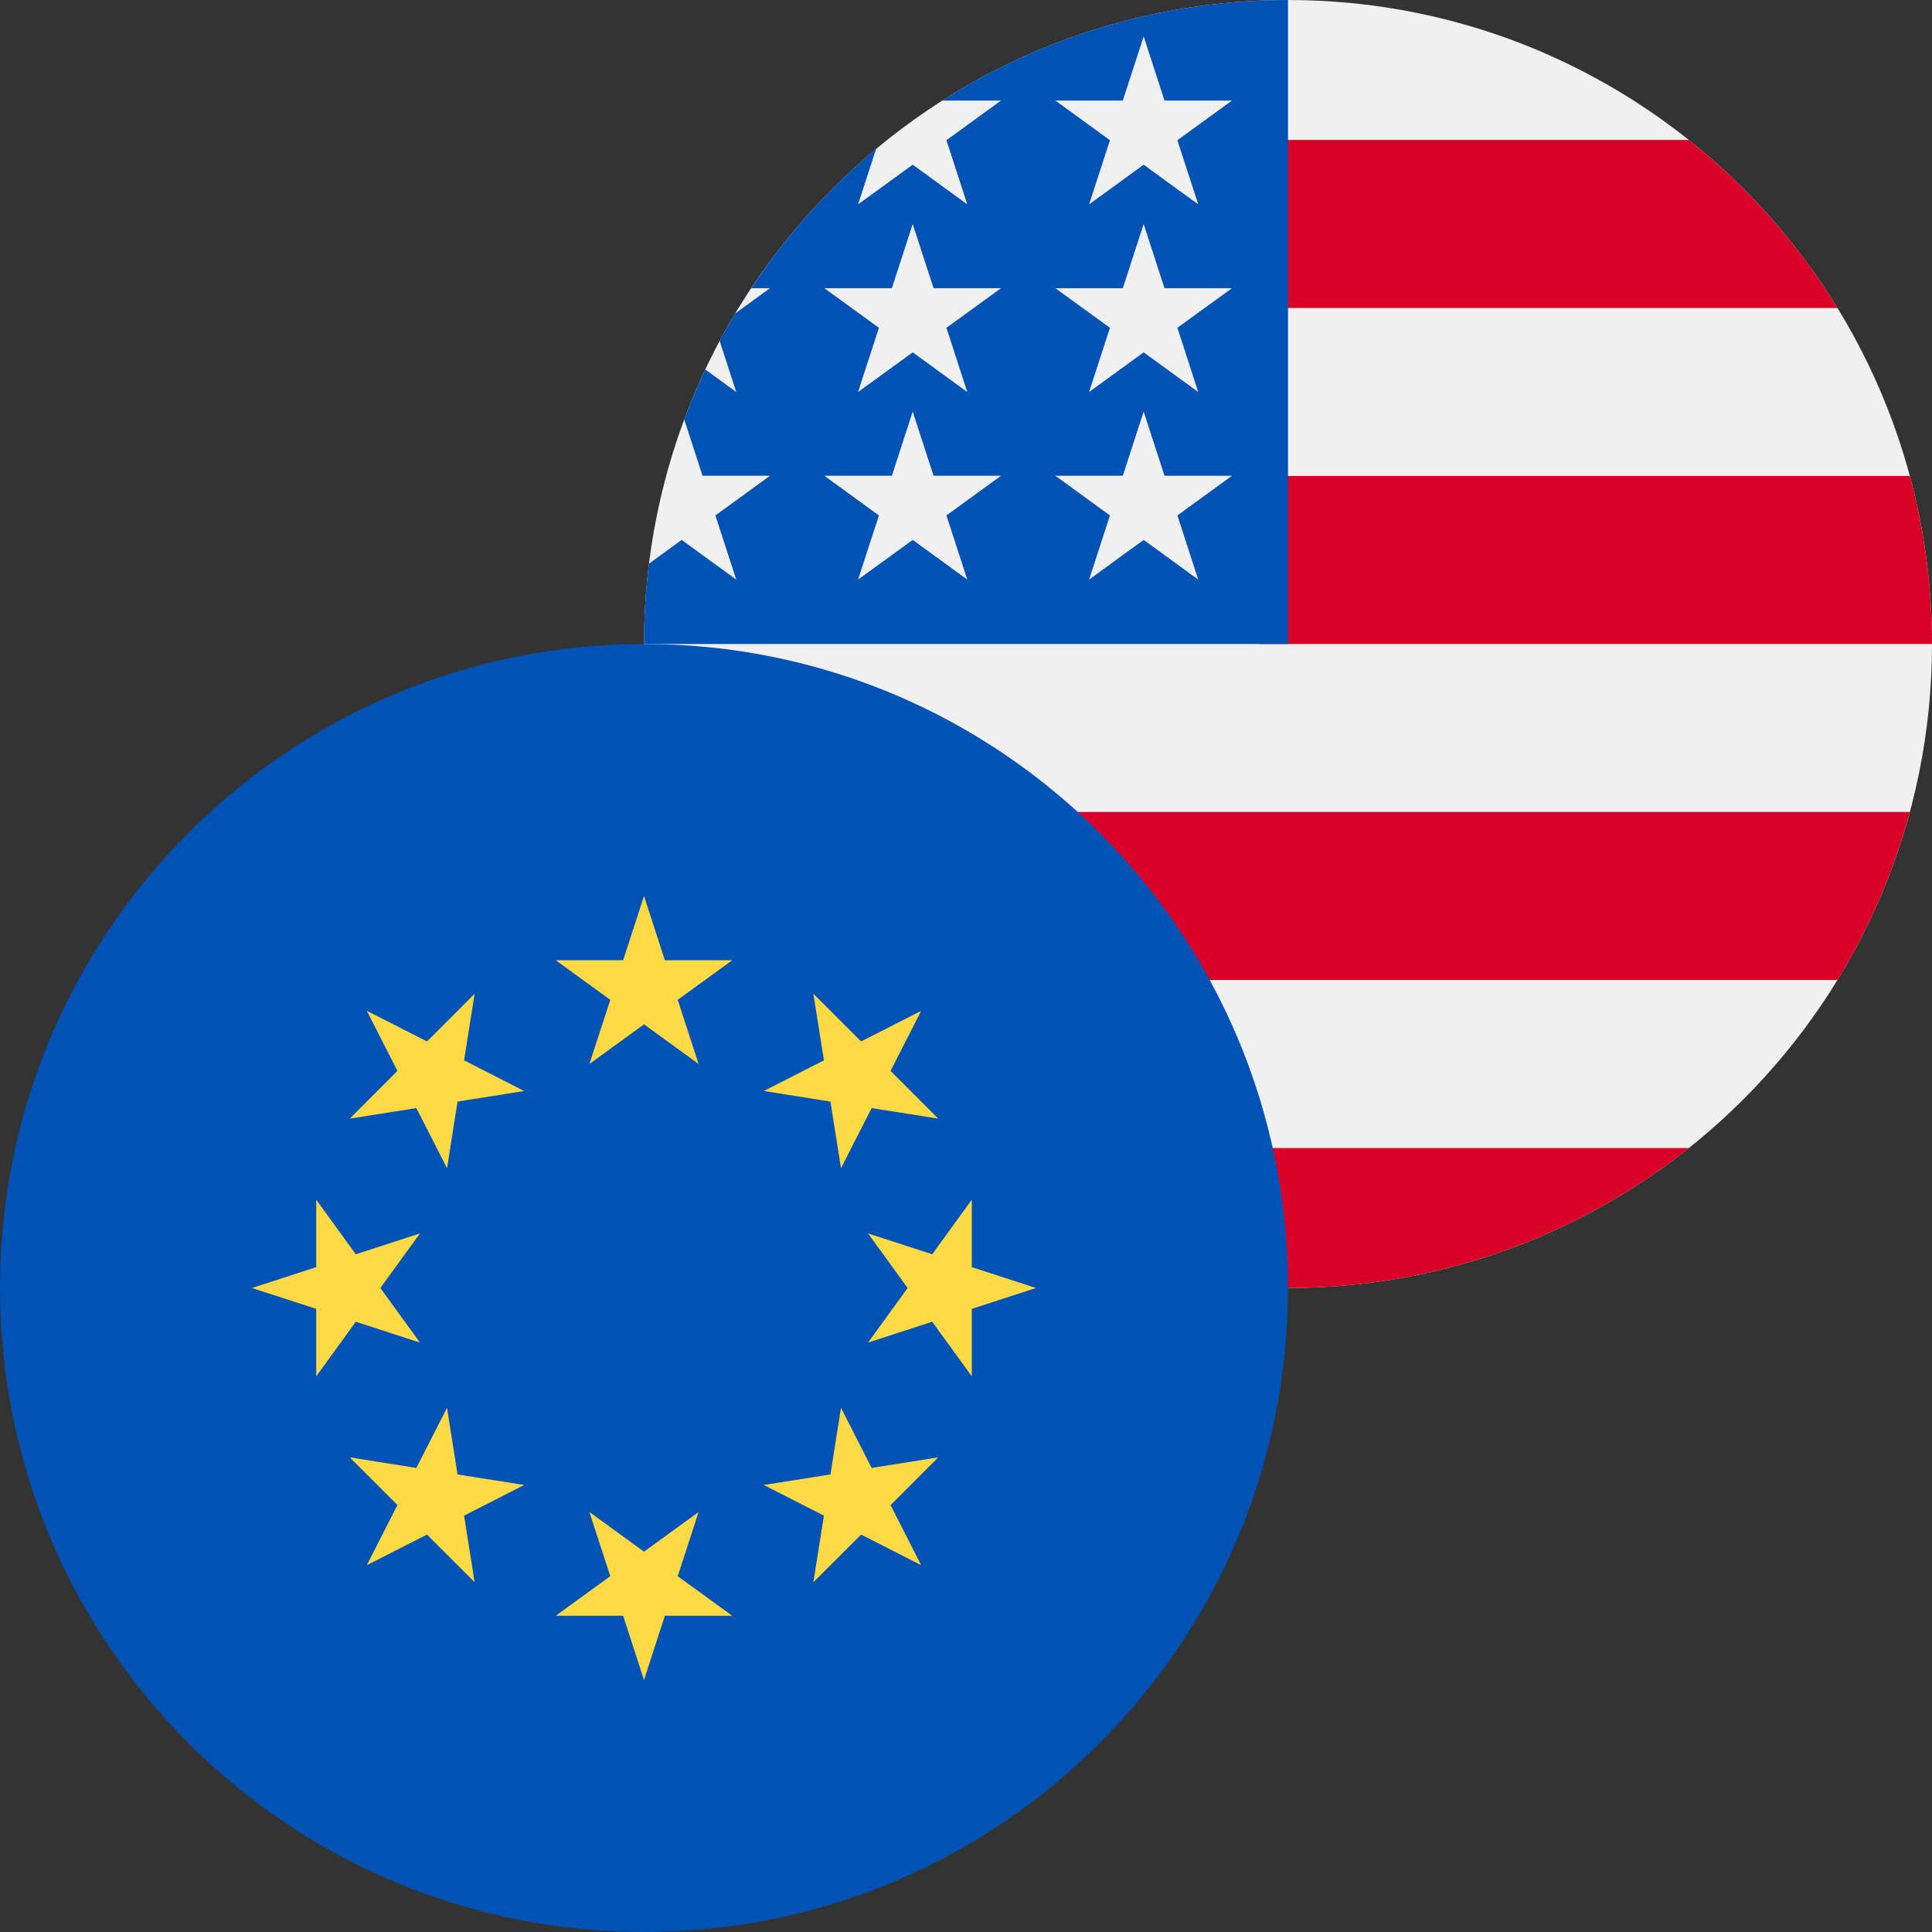
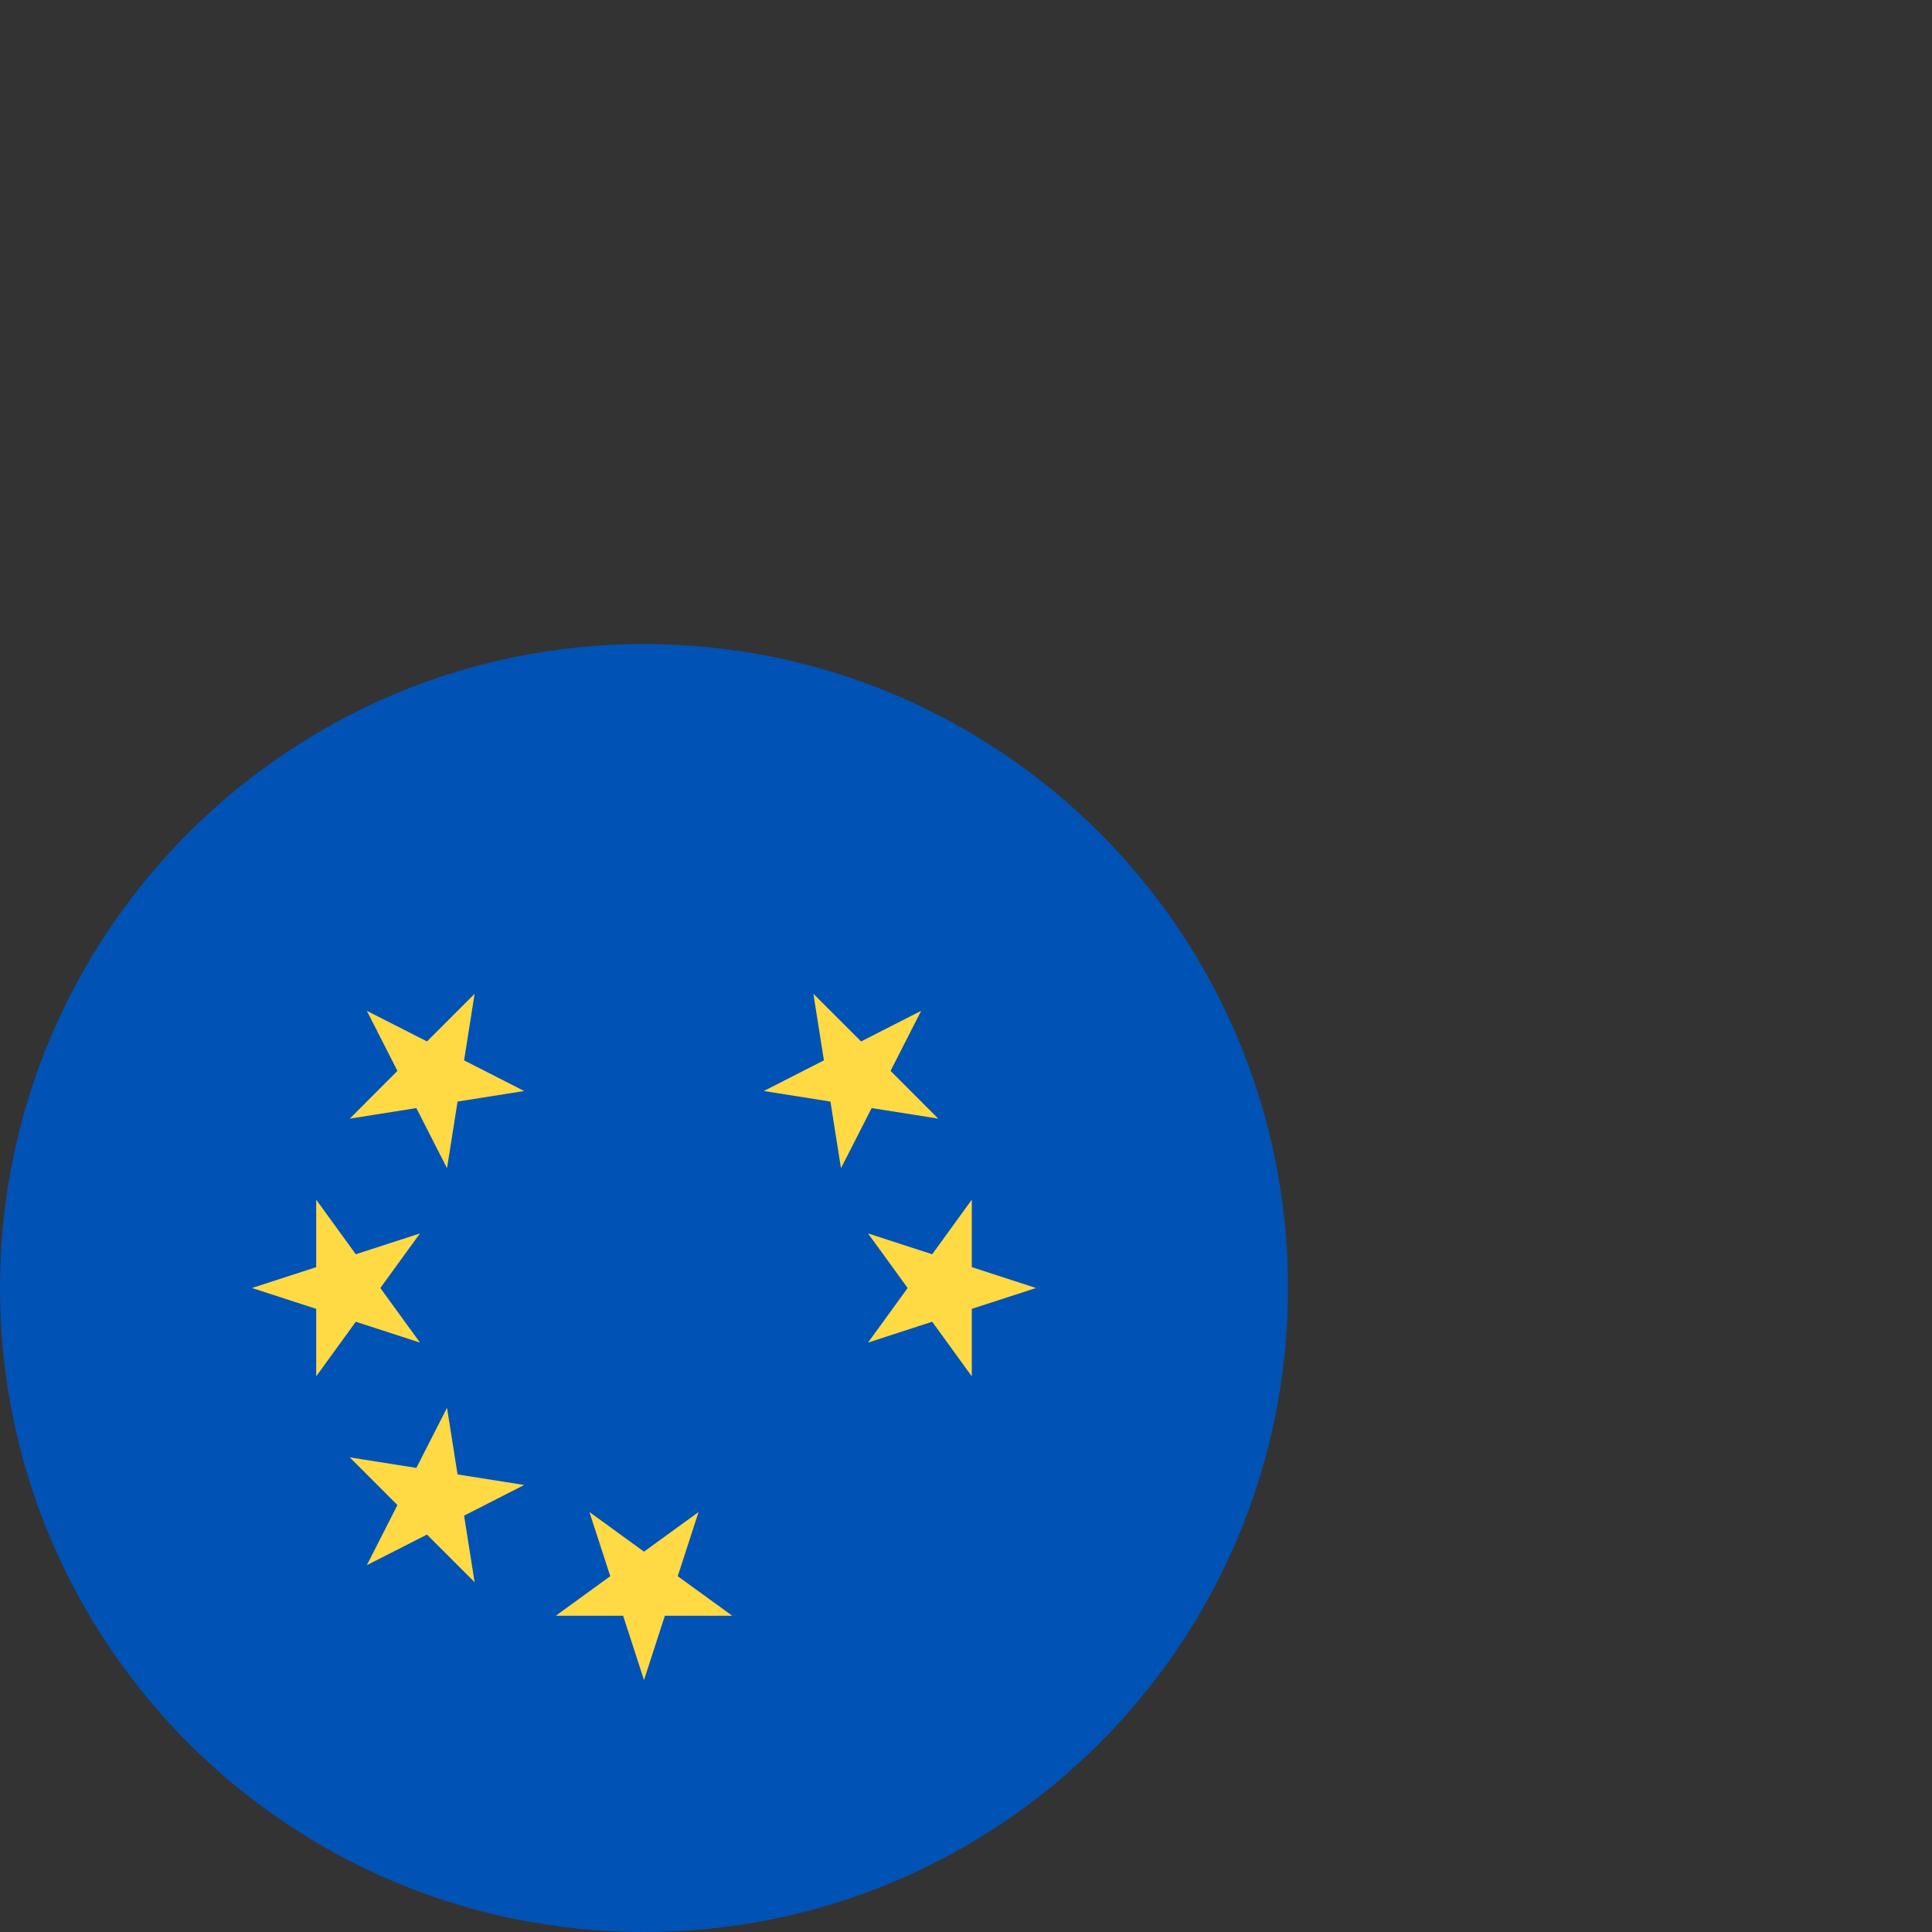
<svg xmlns="http://www.w3.org/2000/svg" width="24" height="24" viewBox="0 0 24 24" fill="none">
  <rect x="0" y="0" width="24" height="24" fill="#333333" stroke="none" />
  <g clip-path="url(#clip0_2635_5745)">
    <g clip-path="url(#clip1_2635_5745)">
-       <path d="M16 16C20.418 16 24 12.418 24 8C24 3.582 20.418 0 16 0C11.582 0 8 3.582 8 8C8 12.418 11.582 16 16 16Z" fill="#F0F0F0" />
      <path d="M15.652 8H24C24 7.278 23.904 6.578 23.724 5.913H15.652V8Z" fill="#D80027" />
      <path d="M15.652 3.826H22.826C22.336 3.027 21.71 2.321 20.98 1.739H15.652V3.826Z" fill="#D80027" />
      <path d="M16 16C17.883 16 19.613 15.349 20.98 14.261H11.02C12.387 15.349 14.117 16 16 16Z" fill="#D80027" />
      <path d="M9.174 12.174H22.826C23.219 11.532 23.524 10.831 23.724 10.087H8.276C8.476 10.831 8.781 11.532 9.174 12.174Z" fill="#D80027" />
      <path d="M11.706 1.249H12.435L11.757 1.742L12.016 2.539L11.338 2.046L10.659 2.539L10.883 1.85C10.286 2.348 9.763 2.93 9.332 3.58H9.565L9.134 3.893C9.066 4.006 9.002 4.12 8.94 4.235L9.146 4.87L8.762 4.59C8.666 4.793 8.579 5 8.5 5.211L8.727 5.91H9.565L8.887 6.403L9.146 7.2L8.468 6.707L8.062 7.002C8.021 7.329 8 7.662 8 8H16C16 3.582 16 3.061 16 0C14.42 0 12.946 0.458 11.706 1.249ZM12.016 7.2L11.338 6.707L10.659 7.2L10.918 6.403L10.24 5.91H11.079L11.338 5.113L11.597 5.91H12.435L11.757 6.403L12.016 7.2ZM11.757 4.072L12.016 4.87L11.338 4.377L10.659 4.87L10.918 4.072L10.24 3.58H11.079L11.338 2.783L11.597 3.58H12.435L11.757 4.072ZM14.885 7.2L14.207 6.707L13.529 7.2L13.788 6.403L13.11 5.91H13.948L14.207 5.113L14.466 5.91H15.304L14.626 6.403L14.885 7.2ZM14.626 4.072L14.885 4.87L14.207 4.377L13.529 4.87L13.788 4.072L13.11 3.58H13.948L14.207 2.783L14.466 3.58H15.304L14.626 4.072ZM14.626 1.742L14.885 2.539L14.207 2.046L13.529 2.539L13.788 1.742L13.11 1.249H13.948L14.207 0.452L14.466 1.249H15.304L14.626 1.742Z" fill="#0052B4" />
    </g>
  </g>
  <g clip-path="url(#clip2_2635_5745)">
    <g clip-path="url(#clip3_2635_5745)">
      <path d="M8 24C12.418 24 16 20.418 16 16C16 11.582 12.418 8 8 8C3.582 8 0 11.582 0 16C0 20.418 3.582 24 8 24Z" fill="#0052B4" />
-       <path d="M8 11.13L8.259 11.928H9.097L8.419 12.42L8.678 13.217L8 12.725L7.322 13.217L7.581 12.42L6.903 11.928H7.741L8 11.13Z" fill="#FFDA44" />
      <path d="M4.557 12.557L5.304 12.937L5.896 12.345L5.765 13.172L6.512 13.553L5.684 13.684L5.553 14.512L5.172 13.765L4.345 13.896L4.937 13.303L4.557 12.557Z" fill="#FFDA44" />
      <path d="M3.13 16L3.928 15.741V14.903L4.42 15.581L5.217 15.322L4.725 16L5.217 16.678L4.42 16.419L3.928 17.097V16.259L3.13 16Z" fill="#FFDA44" />
      <path d="M4.557 19.443L4.937 18.696L4.345 18.104L5.172 18.235L5.553 17.488L5.684 18.316L6.512 18.447L5.765 18.828L5.896 19.655L5.304 19.063L4.557 19.443Z" fill="#FFDA44" />
      <path d="M8 20.87L7.741 20.072H6.903L7.581 19.58L7.322 18.783L8 19.275L8.678 18.783L8.419 19.58L9.097 20.072H8.259L8 20.87Z" fill="#FFDA44" />
-       <path d="M11.443 19.443L10.697 19.063L10.104 19.655L10.235 18.828L9.488 18.447L10.316 18.316L10.447 17.488L10.828 18.235L11.655 18.104L11.063 18.697L11.443 19.443Z" fill="#FFDA44" />
      <path d="M12.87 16L12.072 16.259V17.097L11.58 16.419L10.783 16.678L11.275 16L10.783 15.322L11.58 15.581L12.072 14.903V15.741L12.87 16Z" fill="#FFDA44" />
      <path d="M11.443 12.557L11.063 13.303L11.655 13.896L10.828 13.765L10.447 14.512L10.316 13.684L9.488 13.553L10.235 13.172L10.104 12.345L10.697 12.937L11.443 12.557Z" fill="#FFDA44" />
    </g>
  </g>
  <defs>
    <clipPath id="clip0_2635_5745">
-       <rect width="16" height="16" fill="white" transform="translate(8)" />
-     </clipPath>
+       </clipPath>
    <clipPath id="clip1_2635_5745">
      <rect width="16" height="16" fill="white" transform="translate(8)" />
    </clipPath>
    <clipPath id="clip2_2635_5745">
      <rect width="16" height="16" fill="white" transform="translate(0 8)" />
    </clipPath>
    <clipPath id="clip3_2635_5745">
      <rect width="16" height="16" fill="white" transform="translate(0 8)" />
    </clipPath>
  </defs>
</svg>